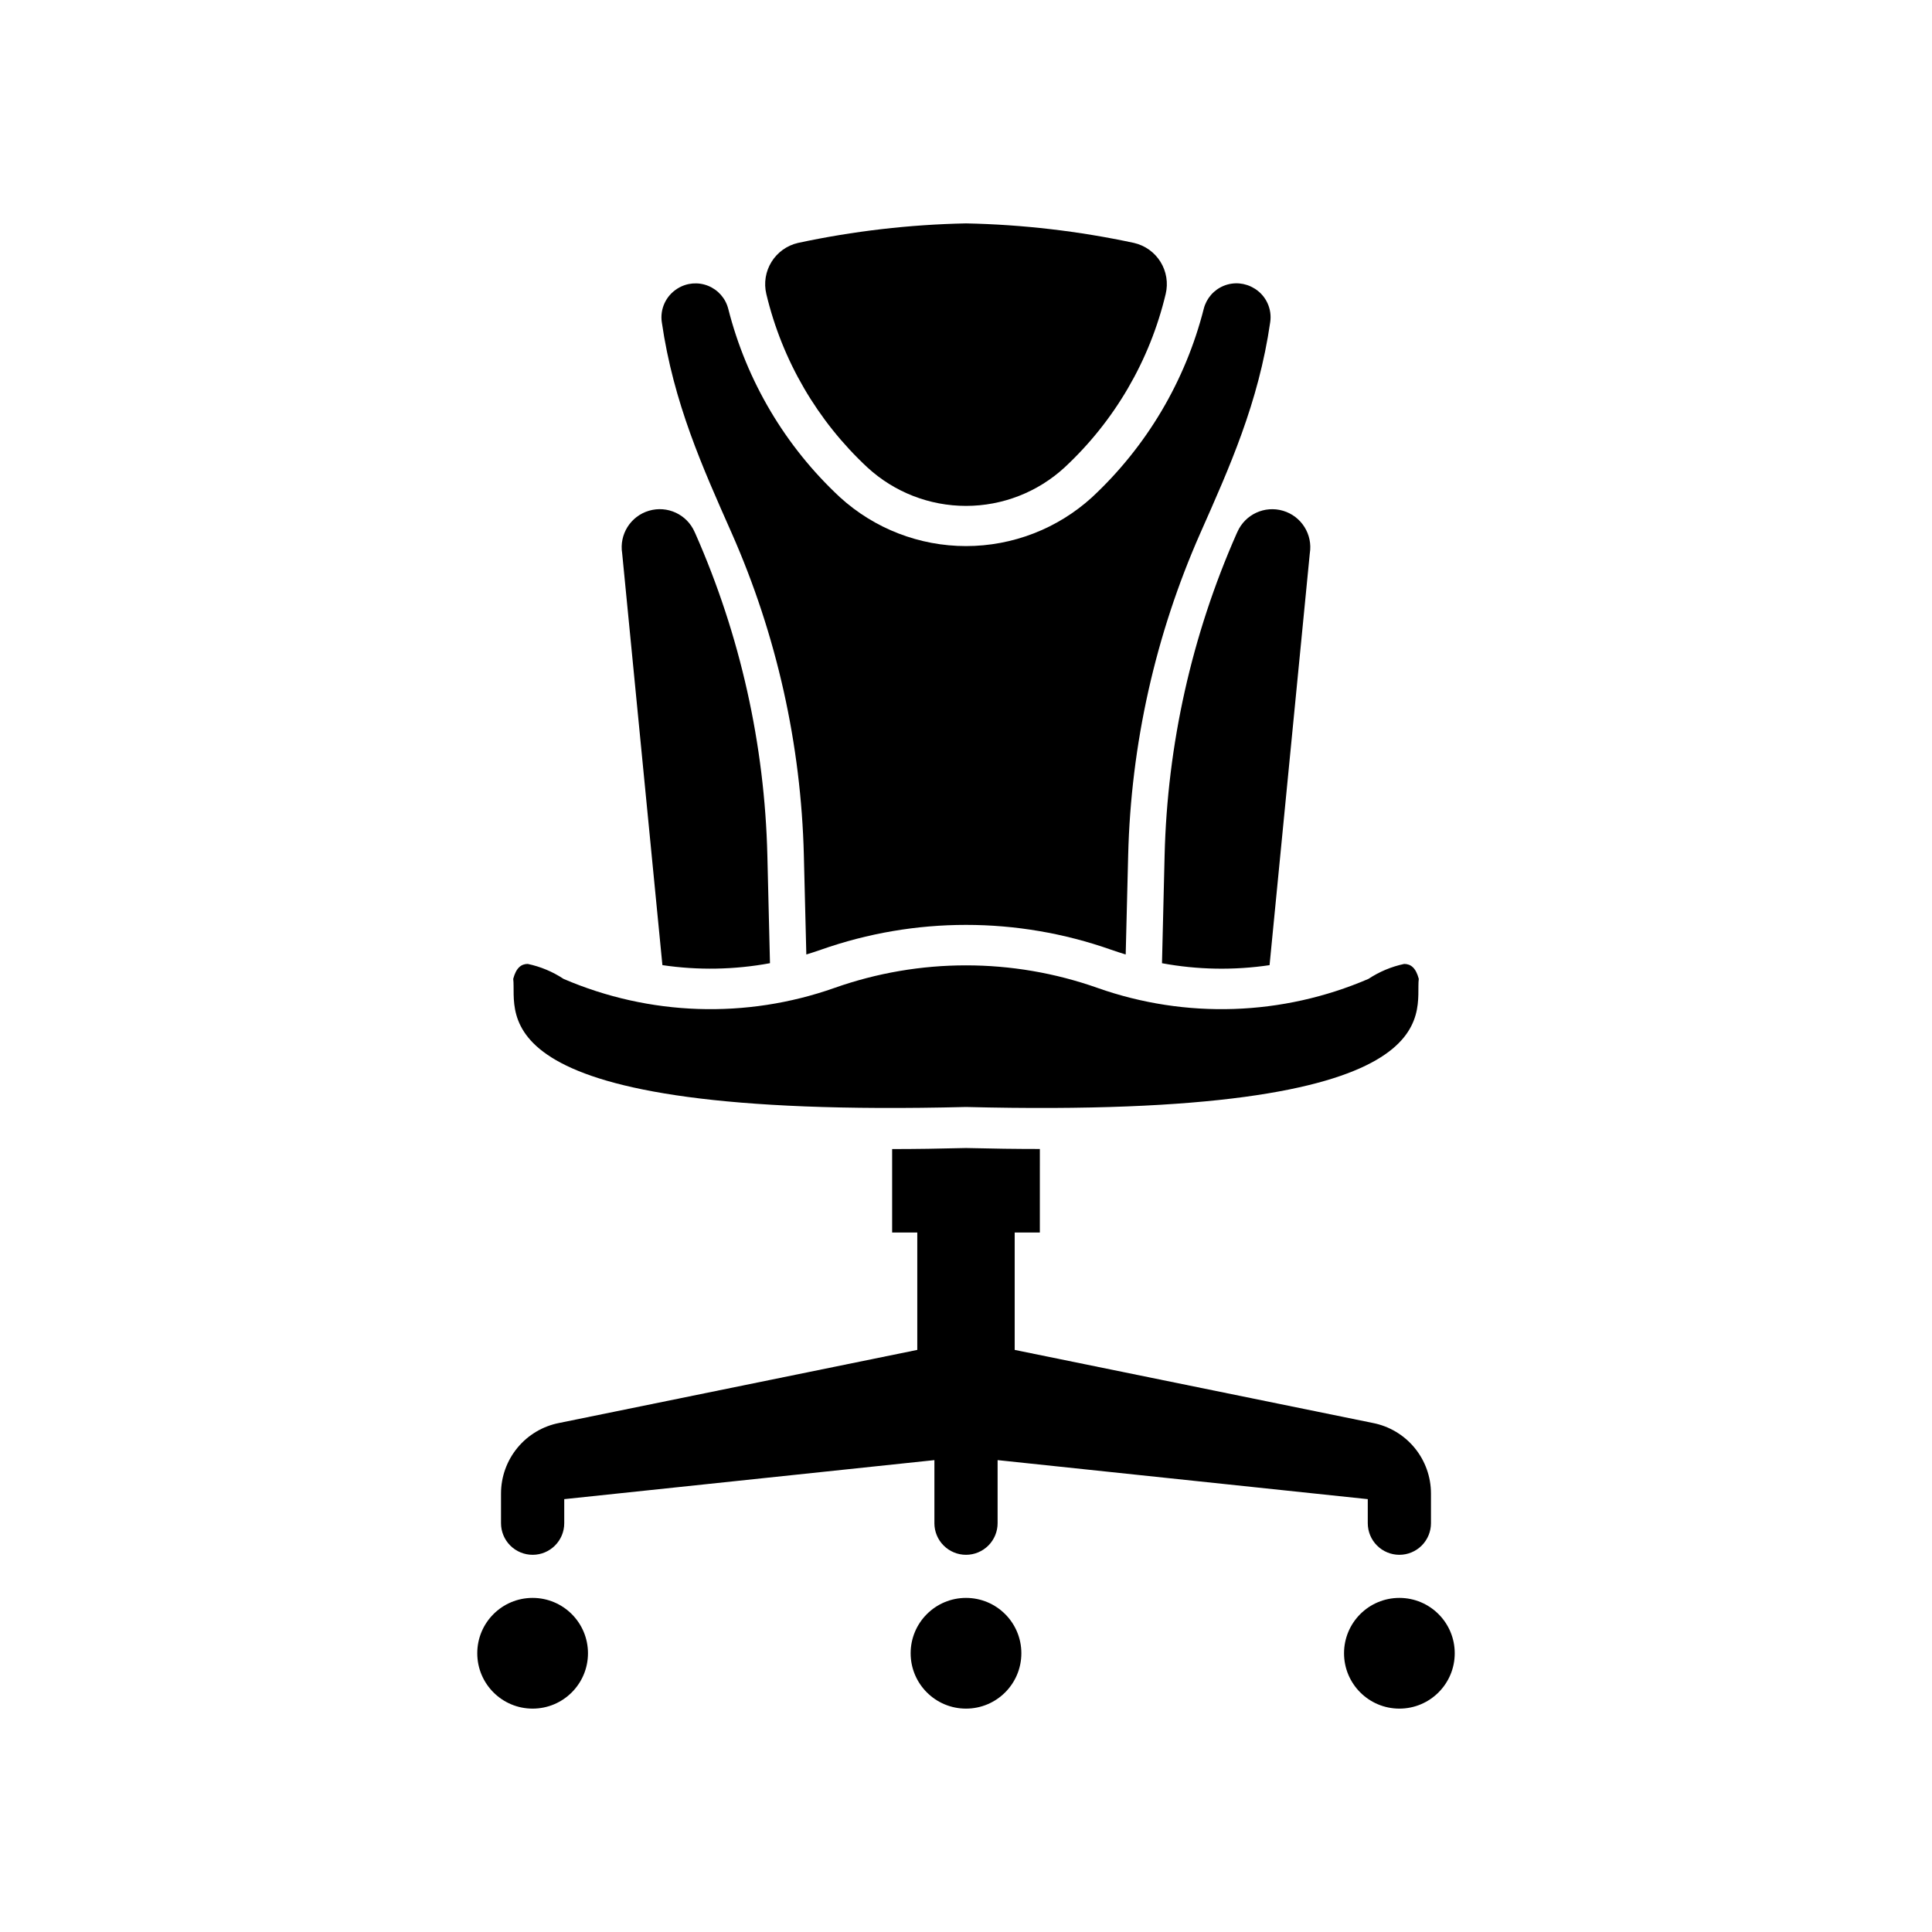
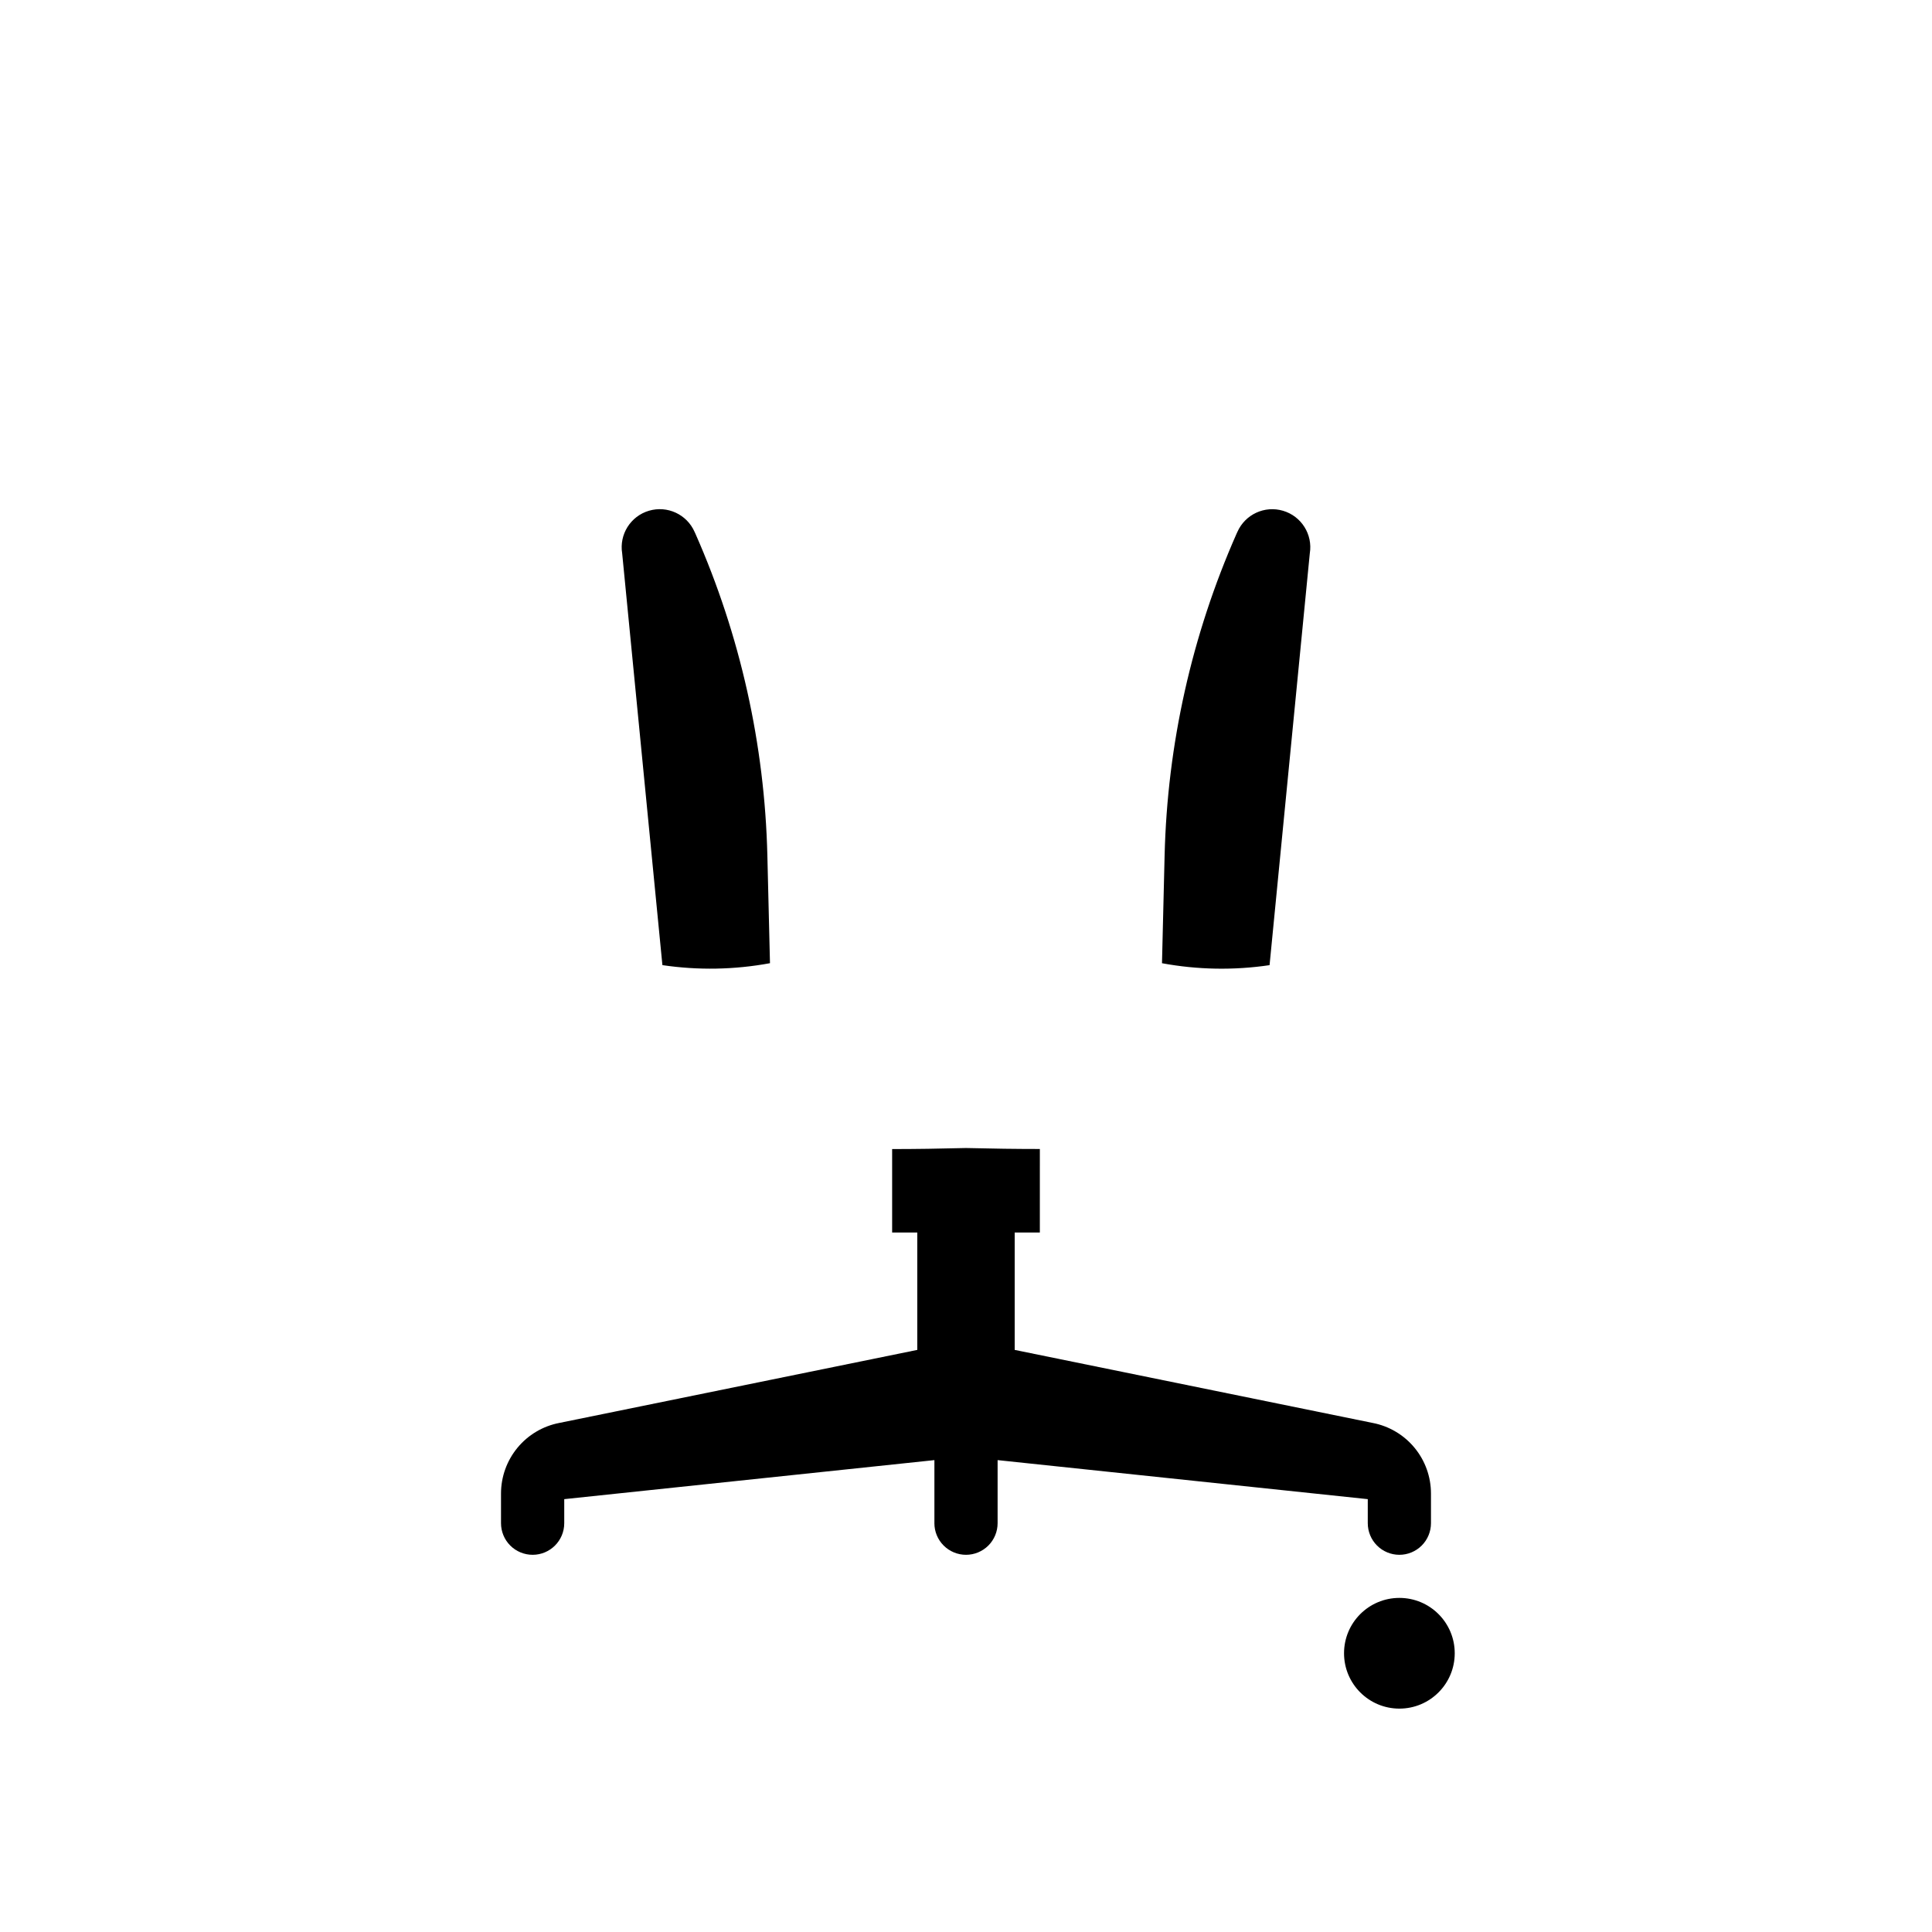
<svg xmlns="http://www.w3.org/2000/svg" fill="#000000" width="800px" height="800px" version="1.1" viewBox="144 144 512 512">
  <g>
-     <path d="m519.99 403.41c-1.113 8.941 10.785 37.234-119.99 33.953-130.78 3.277-118.88-25.012-119.99-33.953 0.77-2.922 2.113-3.961 3.871-3.961l-0.004 0.004c3.375 0.711 6.586 2.055 9.461 3.957 22.777 9.805 48.414 10.66 71.797 2.402 22.559-7.977 47.172-7.977 69.734 0 23.379 8.258 49.016 7.402 71.793-2.402 2.875-1.902 6.086-3.246 9.461-3.957 1.754 0 3.098 1.039 3.871 3.957z" />
-     <path d="m452.92 221.9c-4.199 17.645-13.527 33.645-26.809 45.992-7.121 6.543-16.441 10.176-26.109 10.176-9.672 0-18.992-3.633-26.113-10.176-13.281-12.348-22.609-28.348-26.809-45.992-0.691-2.902-0.195-5.961 1.375-8.496 1.57-2.539 4.086-4.344 6.992-5.019 14.652-3.144 29.57-4.879 44.555-5.184 14.98 0.305 29.898 2.039 44.551 5.184 2.906 0.676 5.426 2.481 6.996 5.019 1.566 2.535 2.062 5.594 1.371 8.496z" />
-     <path d="m480.62 229.37c-3.102 21.441-10.809 38.496-18.535 55.945-11.895 26.934-18.387 55.941-19.109 85.371l-0.652 26.145v0.117c-1.285-0.395-2.59-0.809-3.875-1.266v0.004c-24.879-8.773-52.012-8.773-76.895 0-1.285 0.453-2.59 0.871-3.875 1.266l0.004-0.121-0.652-26.145c-0.727-29.43-7.219-58.438-19.109-85.371-7.727-17.449-15.434-34.504-18.535-55.926h-0.004c-0.508-3.481 1.07-6.938 4.031-8.832 0.059-0.043 0.117-0.082 0.18-0.117 2.426-1.504 5.418-1.758 8.062-0.695 2.648 1.066 4.629 3.328 5.336 6.09 4.859 19.156 15.145 36.504 29.621 49.957 9.133 8.316 21.039 12.926 33.391 12.926 12.348 0 24.254-4.609 33.387-12.926 14.469-13.469 24.754-30.82 29.621-49.977 0.707-2.766 2.688-5.027 5.336-6.09s5.644-0.797 8.062 0.715c0.062 0.027 0.121 0.059 0.18 0.098 2.965 1.895 4.543 5.352 4.031 8.832z" />
    <path d="m348.05 399.16v0.098c-9.406 1.738-19.035 1.914-28.496 0.512 0.004-0.039-0.004-0.078-0.02-0.117-3.953-40.434-10.633-108.85-10.652-109.01-0.816-5.012 2.223-9.848 7.09-11.289 4.867-1.445 10.051 0.953 12.098 5.598 0.078 0.18 0.16 0.336 0.238 0.516 11.863 26.879 18.336 55.824 19.051 85.191z" />
    <path d="m491.11 290.65c-0.02 0.156-6.699 68.574-10.652 109.01-0.016 0.039-0.02 0.078-0.02 0.117-9.461 1.402-19.09 1.227-28.496-0.512v-0.098l0.691-28.496v-0.004c0.719-29.371 7.191-58.312 19.051-85.191 0.078-0.18 0.156-0.336 0.238-0.516 2.051-4.644 7.231-7.043 12.098-5.598 4.871 1.441 7.906 6.277 7.09 11.289z" />
    <path d="m285.15 556.04c4.629 0 8.379-3.75 8.379-8.375v-6.375l98.098-10.344v16.715l-0.004 0.004c0 2.219 0.883 4.352 2.457 5.922 1.57 1.57 3.699 2.453 5.922 2.453 2.219 0 4.352-0.883 5.922-2.453 1.57-1.57 2.453-3.703 2.453-5.922v-16.719l98.098 10.344v6.375c0 2.219 0.883 4.352 2.453 5.922 1.57 1.57 3.699 2.453 5.922 2.453s4.352-0.883 5.922-2.453c1.57-1.57 2.453-3.703 2.453-5.922v-7.867c0-4.426-1.539-8.715-4.356-12.125-2.82-3.414-6.738-5.742-11.082-6.578l-94.879-19.355v-31.113h6.664l0.004-22.133c-6.125 0-12.648-0.086-19.562-0.258-6.918 0.18-13.457 0.277-19.586 0.277v22.113h6.664v31.113l-94.879 19.355c-4.344 0.836-8.262 3.164-11.078 6.578-2.816 3.414-4.359 7.699-4.359 12.125v7.867c0 2.219 0.883 4.352 2.453 5.922 1.57 1.57 3.703 2.453 5.922 2.453z" />
-     <path d="m299.82 582.13c0 8.102-6.57 14.672-14.672 14.672-8.102 0-14.668-6.57-14.668-14.672 0-8.102 6.566-14.668 14.668-14.668 8.102 0 14.672 6.566 14.672 14.668" />
-     <path d="m414.67 582.13c0 8.102-6.566 14.672-14.668 14.672s-14.672-6.57-14.672-14.672c0-8.102 6.57-14.668 14.672-14.668s14.668 6.566 14.668 14.668" />
    <path d="m529.52 582.13c0 8.102-6.566 14.672-14.668 14.672-8.102 0-14.668-6.57-14.668-14.672 0-8.102 6.566-14.668 14.668-14.668 8.102 0 14.668 6.566 14.668 14.668" />
  </g>
</svg>